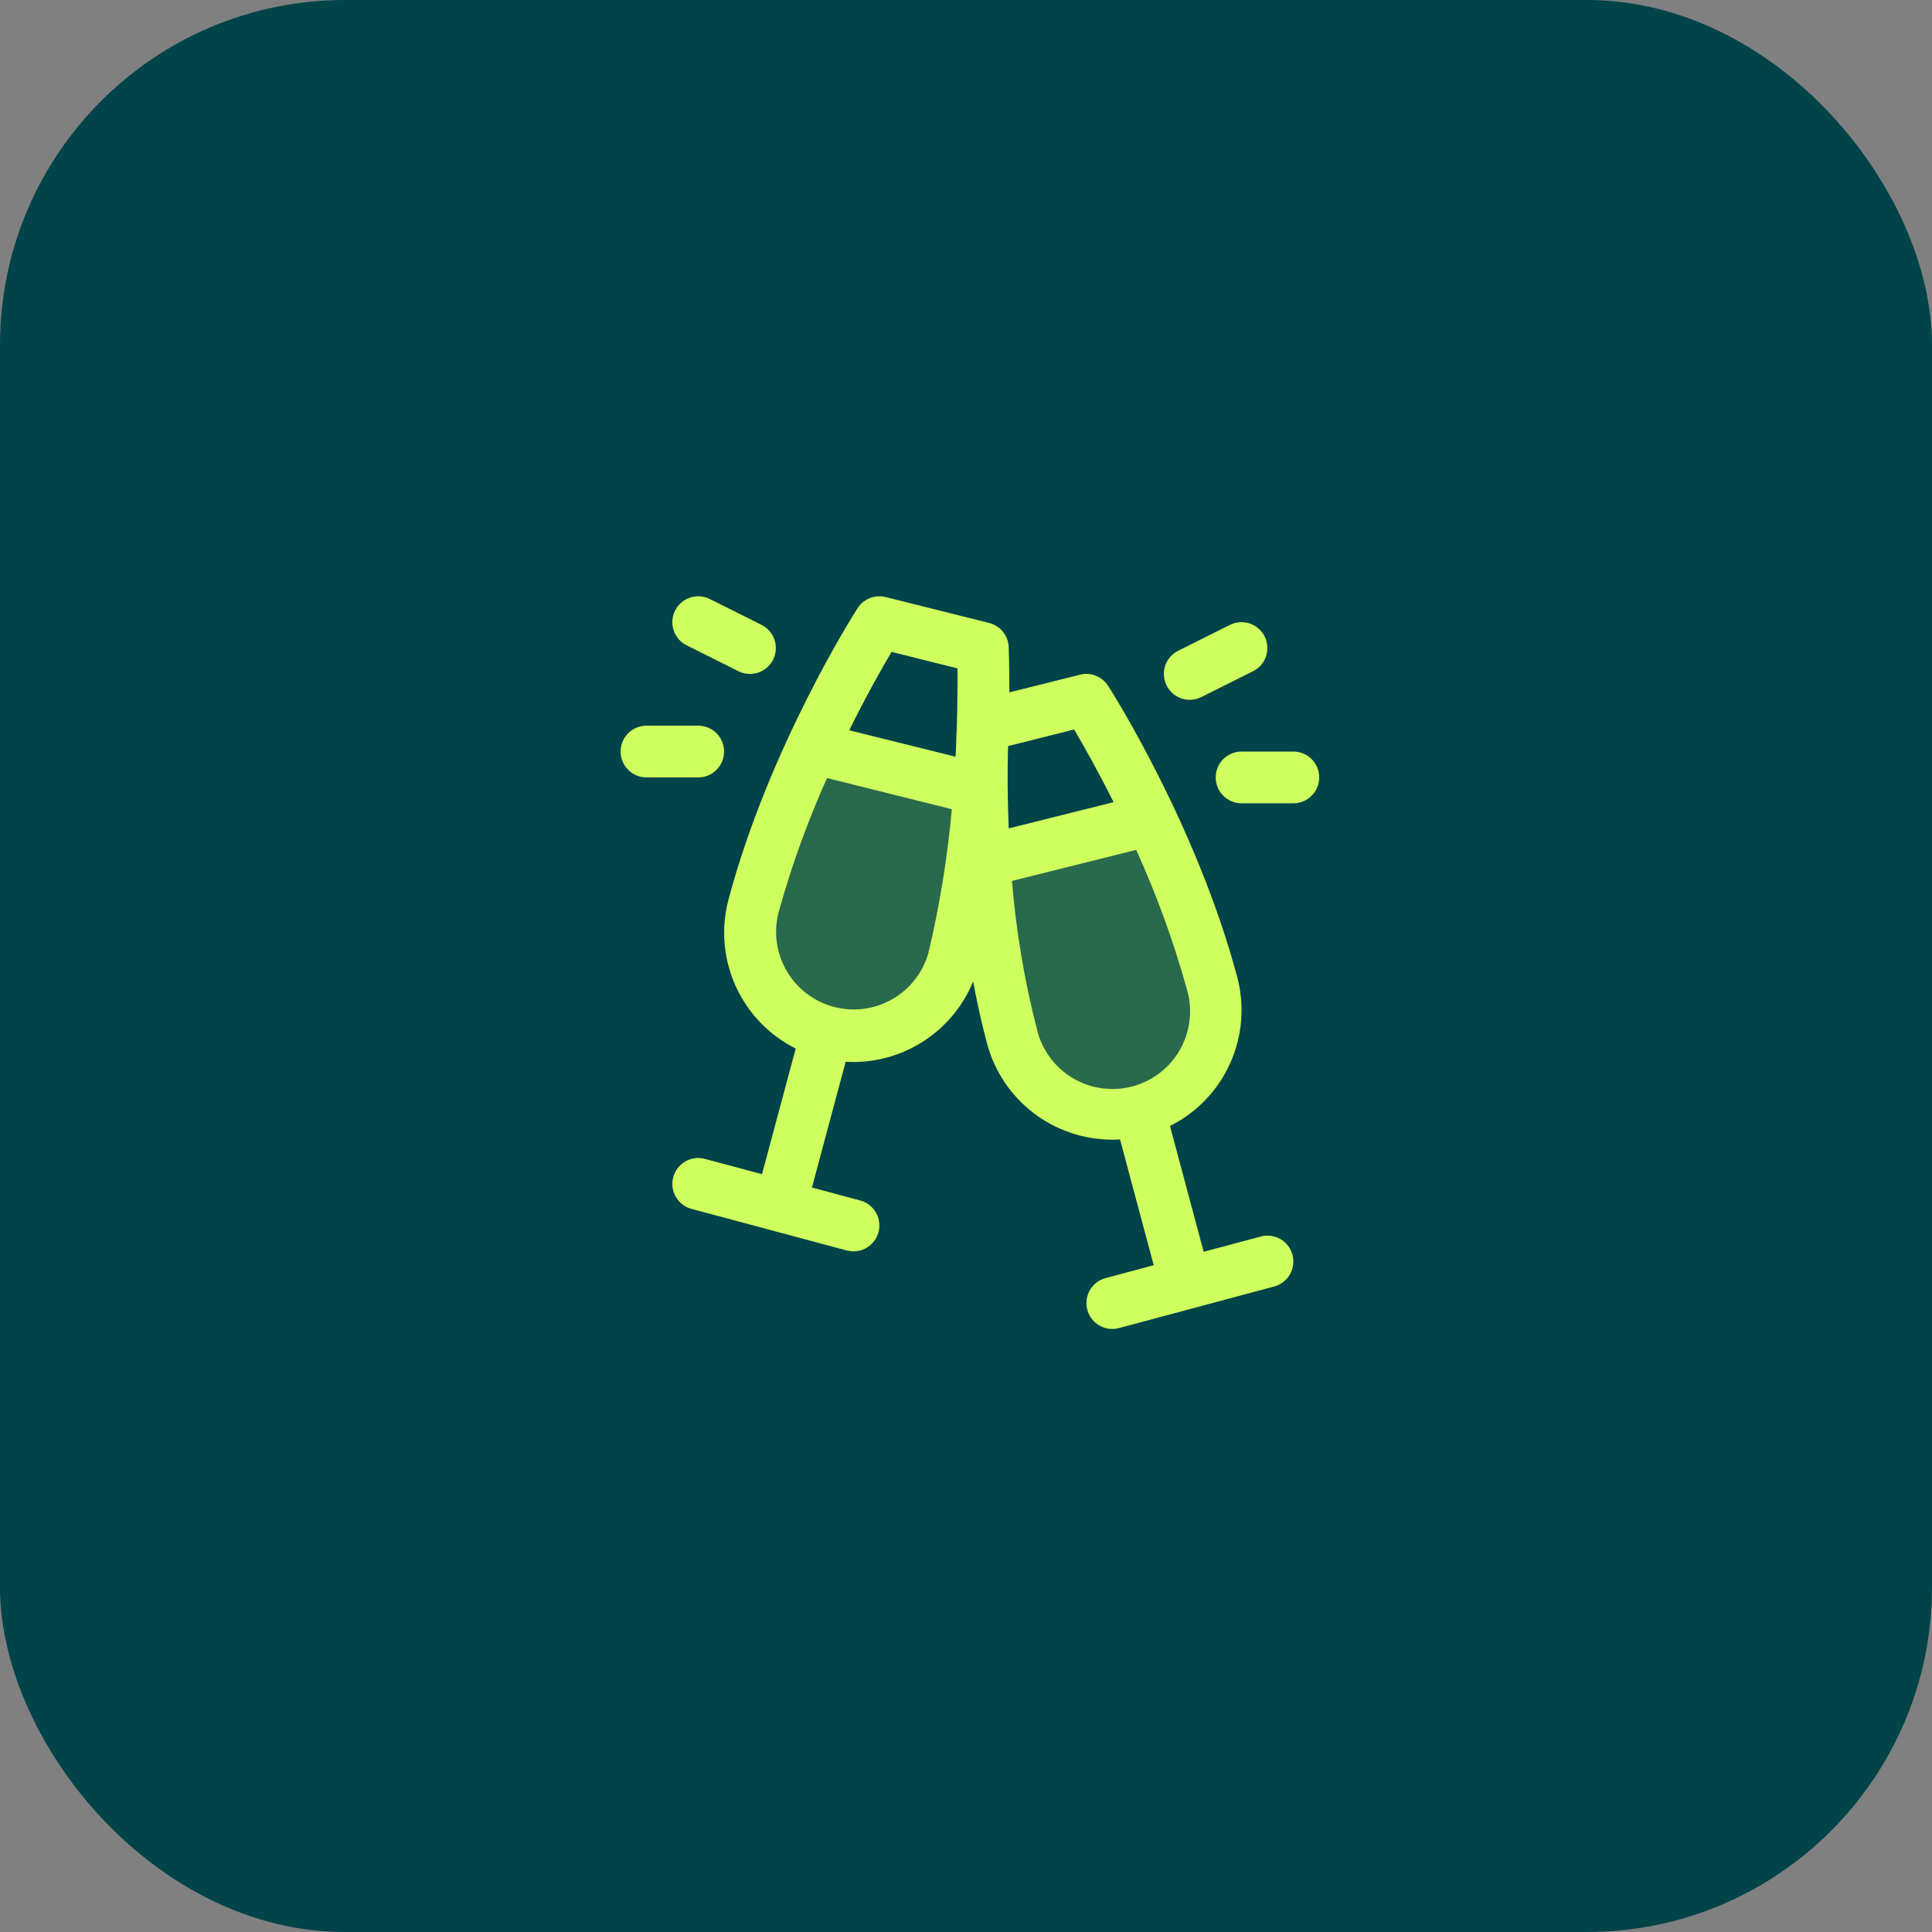
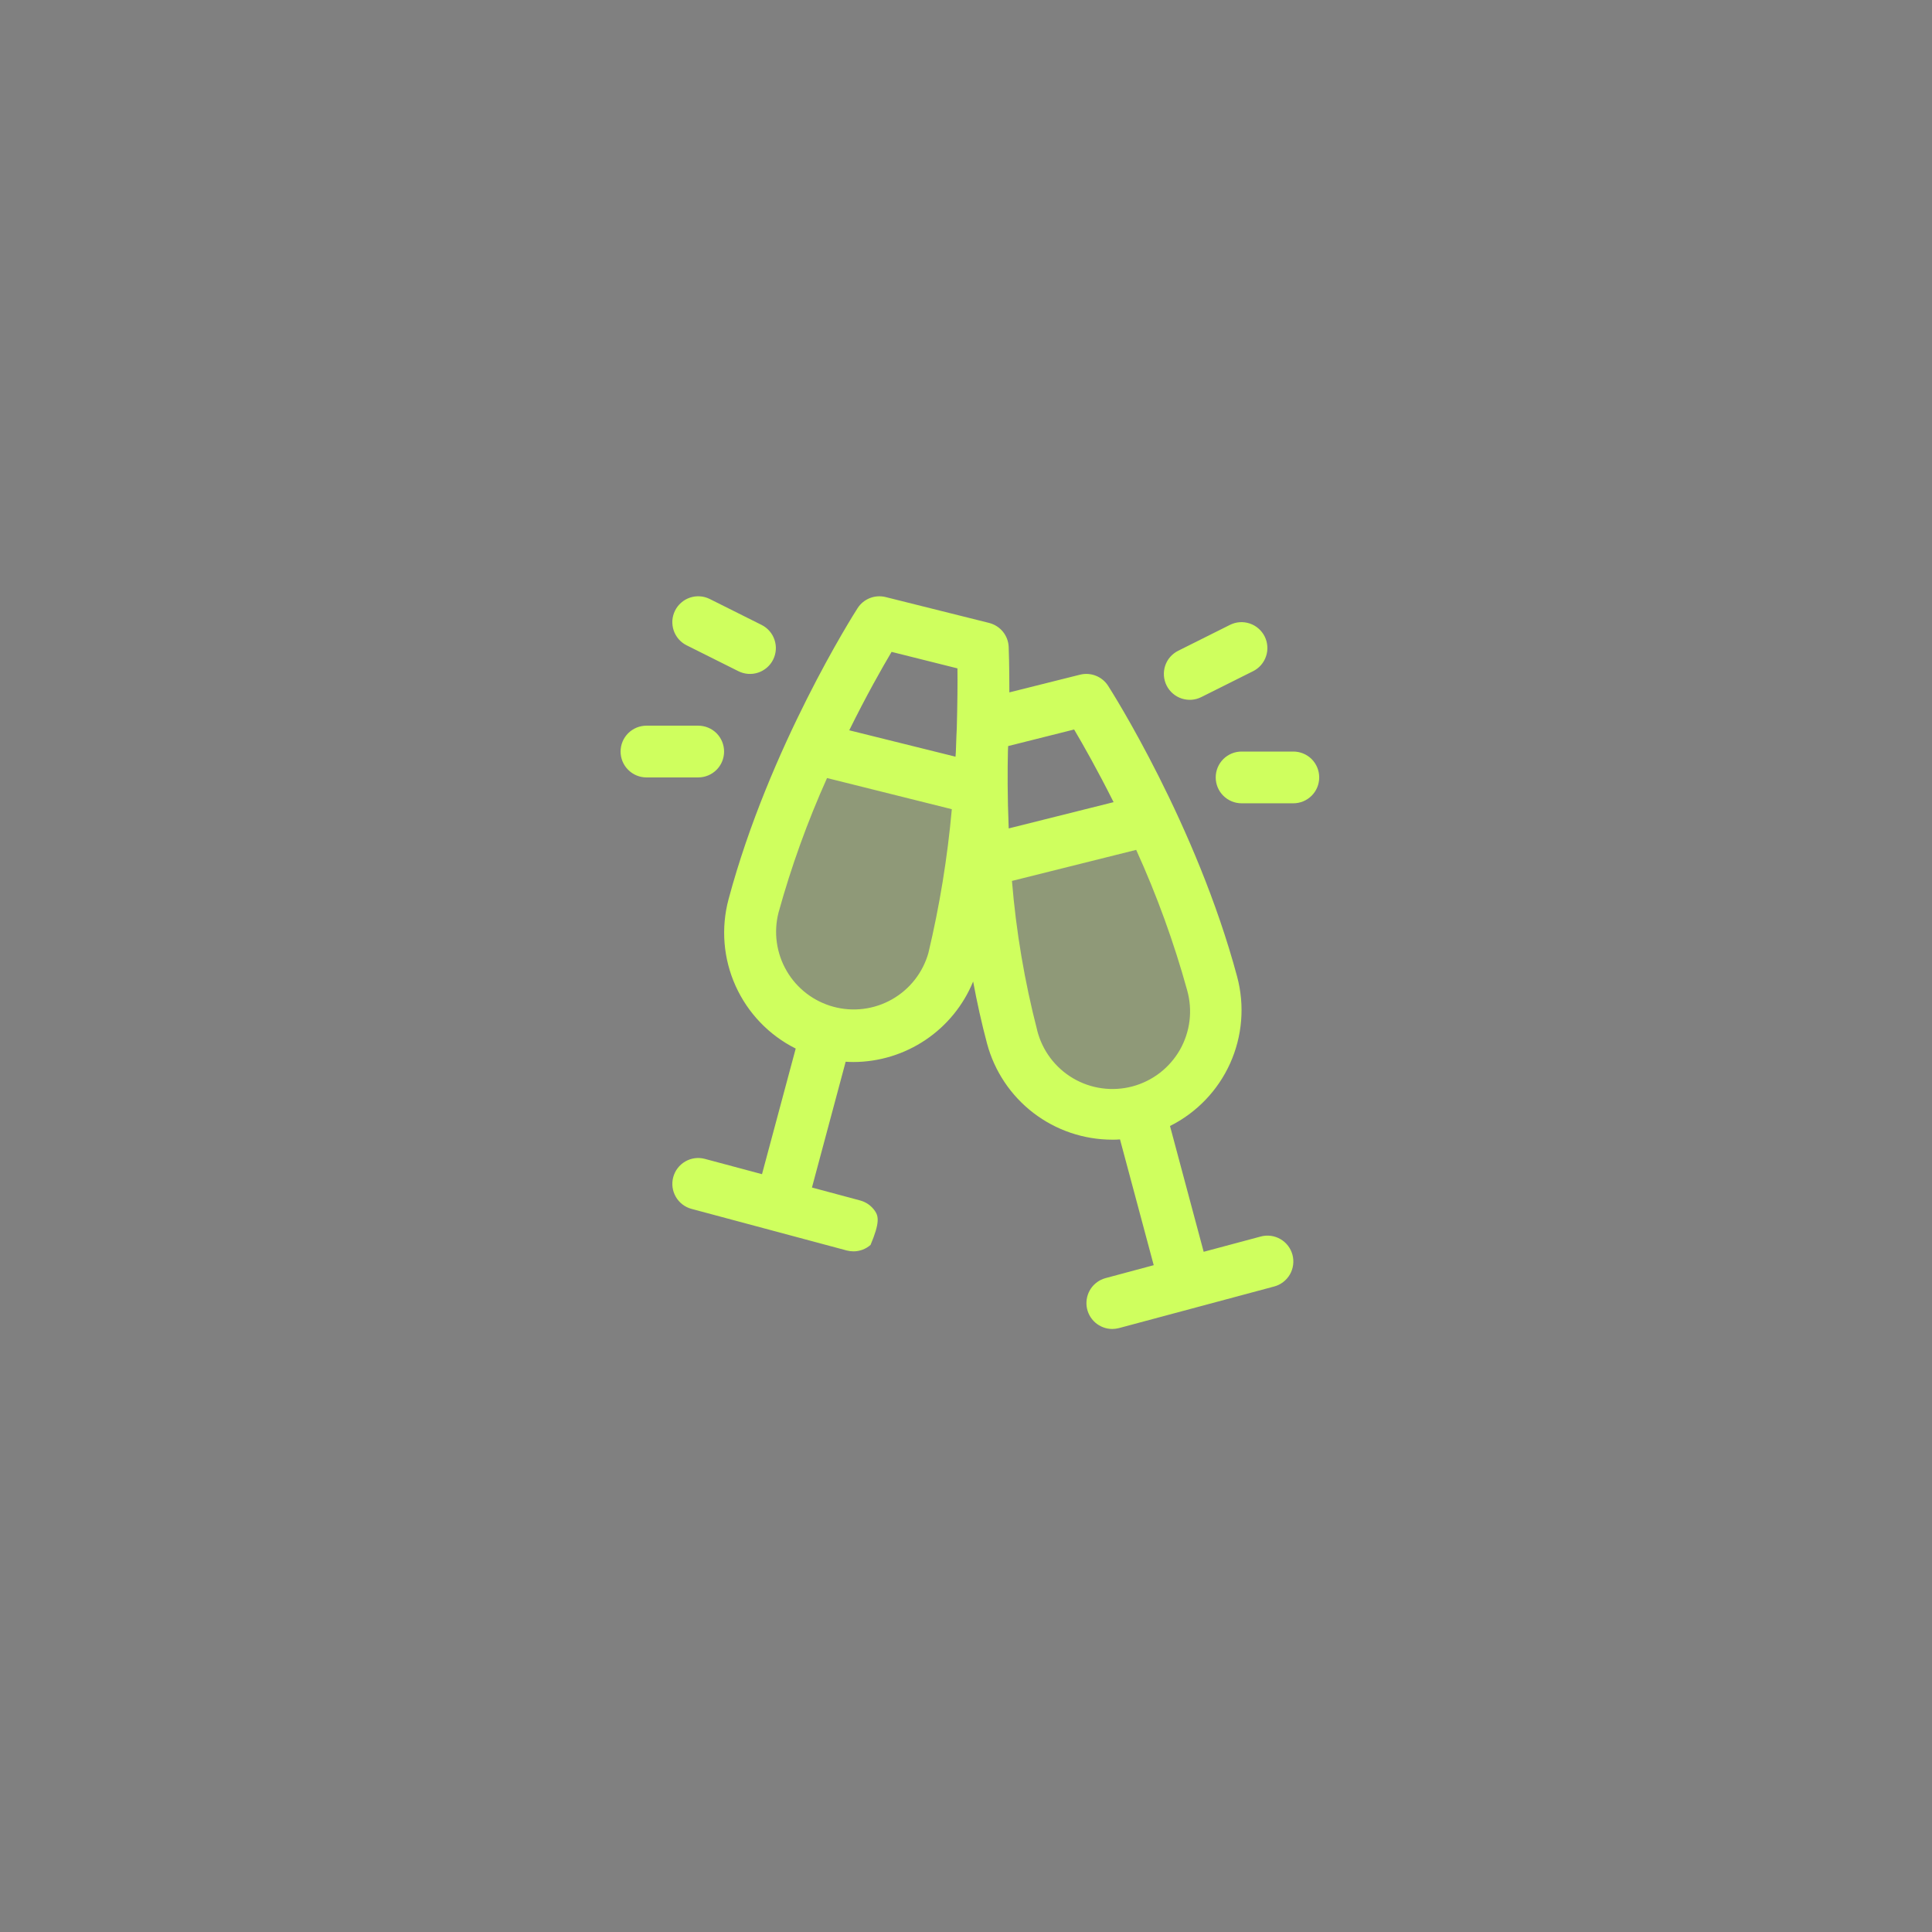
<svg xmlns="http://www.w3.org/2000/svg" width="56" height="56" viewBox="0 0 56 56" fill="none">
  <rect x="0" y="0" width="56" height="56" fill="#808080" stroke="none" />
-   <rect width="56" height="56" rx="10" fill="#004349" />
  <path opacity="0.2" d="M23.541 21.673L28.387 22.884C28.269 24.543 28.018 26.191 27.637 27.81C27.536 28.192 27.361 28.55 27.122 28.864C26.882 29.178 26.583 29.441 26.241 29.639C25.9 29.837 25.522 29.966 25.131 30.018C24.739 30.07 24.341 30.044 23.96 29.942C23.579 29.84 23.221 29.663 22.908 29.422C22.595 29.182 22.332 28.882 22.136 28.54C21.939 28.197 21.811 27.819 21.761 27.428C21.71 27.036 21.738 26.638 21.841 26.257C22.277 24.684 22.846 23.15 23.541 21.673ZM35.135 28.507C34.681 26.874 34.085 25.284 33.354 23.755L28.534 24.961C28.64 26.494 28.869 28.305 29.34 30.06C29.44 30.442 29.615 30.8 29.855 31.114C30.095 31.428 30.394 31.691 30.735 31.889C31.077 32.087 31.454 32.216 31.846 32.268C32.237 32.32 32.635 32.294 33.016 32.192C33.398 32.09 33.755 31.913 34.068 31.672C34.381 31.432 34.644 31.132 34.841 30.79C35.038 30.447 35.165 30.069 35.215 29.678C35.266 29.286 35.239 28.888 35.135 28.507Z" fill="#CFFF5E" />
-   <path d="M36.544 35.841L34.889 36.284L33.913 32.638C34.685 32.251 35.301 31.61 35.656 30.822C36.01 30.034 36.083 29.148 35.86 28.313C34.679 23.906 32.224 20.042 32.12 19.88C32.035 19.747 31.911 19.645 31.765 19.587C31.619 19.529 31.459 19.518 31.306 19.556L29.257 20.069C29.257 19.296 29.24 18.81 29.237 18.749C29.23 18.588 29.171 18.434 29.069 18.309C28.966 18.184 28.827 18.096 28.67 18.056L25.67 17.306C25.518 17.268 25.357 17.279 25.211 17.337C25.065 17.395 24.941 17.497 24.856 17.63C24.752 17.792 22.298 21.654 21.117 26.067C20.894 26.902 20.966 27.788 21.321 28.576C21.676 29.364 22.291 30.006 23.064 30.393L22.087 34.034L20.432 33.591C20.24 33.539 20.035 33.566 19.863 33.666C19.691 33.765 19.565 33.929 19.514 34.121C19.462 34.313 19.489 34.518 19.589 34.691C19.688 34.863 19.852 34.989 20.044 35.04L24.544 36.246C24.608 36.262 24.673 36.271 24.738 36.271C24.92 36.271 25.096 36.205 25.233 36.085C25.37 35.965 25.459 35.799 25.483 35.619C25.506 35.438 25.464 35.255 25.363 35.104C25.261 34.953 25.108 34.843 24.932 34.796L23.535 34.421L24.512 30.775C24.588 30.78 24.663 30.783 24.738 30.783C25.482 30.781 26.209 30.558 26.826 30.143C27.444 29.728 27.924 29.139 28.207 28.45C28.318 29.048 28.451 29.652 28.611 30.252C28.826 31.05 29.297 31.755 29.953 32.258C30.609 32.761 31.412 33.033 32.238 33.034C32.313 33.034 32.388 33.034 32.464 33.026L33.441 36.672L32.044 37.047C31.869 37.095 31.717 37.204 31.616 37.355C31.516 37.507 31.474 37.689 31.497 37.869C31.521 38.049 31.609 38.214 31.745 38.334C31.882 38.454 32.057 38.52 32.238 38.521C32.304 38.521 32.369 38.512 32.432 38.496L36.932 37.29C37.124 37.239 37.288 37.113 37.388 36.941C37.487 36.768 37.514 36.563 37.463 36.371C37.411 36.179 37.286 36.015 37.114 35.916C36.941 35.816 36.736 35.789 36.544 35.841ZM31.134 21.145C31.395 21.586 31.812 22.321 32.278 23.251L29.238 24.012C29.199 23.075 29.203 22.301 29.215 21.782C29.215 21.73 29.22 21.677 29.222 21.625L31.134 21.145ZM25.843 18.895L27.752 19.373C27.758 19.774 27.752 20.373 27.733 21.104C27.727 21.218 27.718 21.403 27.711 21.652C27.711 21.745 27.702 21.839 27.696 21.933L24.616 21.168C25.113 20.159 25.567 19.361 25.843 18.895ZM26.91 27.623C26.749 28.192 26.37 28.675 25.855 28.967C25.34 29.259 24.731 29.336 24.16 29.182C23.588 29.028 23.1 28.655 22.802 28.143C22.504 27.632 22.419 27.024 22.566 26.451C22.935 25.117 23.405 23.814 23.972 22.552L27.589 23.455C27.463 24.859 27.236 26.252 26.91 27.623ZM30.064 29.865C29.697 28.445 29.452 26.996 29.332 25.534L32.933 24.634C33.531 25.949 34.025 27.309 34.41 28.702C34.491 28.989 34.514 29.289 34.479 29.585C34.443 29.881 34.349 30.167 34.202 30.427C34.054 30.686 33.857 30.913 33.621 31.096C33.385 31.278 33.115 31.412 32.827 31.489C32.539 31.566 32.239 31.585 31.943 31.545C31.647 31.505 31.363 31.407 31.106 31.256C30.848 31.105 30.624 30.904 30.445 30.666C30.266 30.427 30.136 30.155 30.063 29.866L30.064 29.865ZM33.814 19.869C33.77 19.781 33.744 19.685 33.737 19.587C33.73 19.489 33.742 19.39 33.773 19.297C33.804 19.203 33.854 19.116 33.918 19.042C33.983 18.968 34.062 18.907 34.15 18.863L35.65 18.113C35.738 18.069 35.834 18.042 35.932 18.035C36.031 18.028 36.129 18.041 36.223 18.072C36.316 18.103 36.403 18.152 36.477 18.217C36.552 18.282 36.613 18.36 36.657 18.448C36.701 18.536 36.727 18.632 36.734 18.731C36.741 18.829 36.729 18.928 36.697 19.021C36.666 19.115 36.617 19.201 36.552 19.276C36.488 19.35 36.409 19.411 36.321 19.455L34.821 20.205C34.733 20.249 34.637 20.276 34.539 20.283C34.44 20.29 34.342 20.277 34.248 20.246C34.155 20.215 34.068 20.166 33.994 20.101C33.919 20.036 33.858 19.958 33.814 19.869ZM38.238 22.534C38.238 22.733 38.159 22.924 38.019 23.064C37.878 23.205 37.687 23.284 37.488 23.284H35.988C35.789 23.284 35.599 23.205 35.458 23.064C35.317 22.924 35.238 22.733 35.238 22.534C35.238 22.335 35.317 22.144 35.458 22.003C35.599 21.863 35.789 21.784 35.988 21.784H37.488C37.687 21.784 37.878 21.863 38.019 22.003C38.159 22.144 38.238 22.335 38.238 22.534ZM19.567 17.698C19.611 17.61 19.672 17.531 19.747 17.467C19.821 17.402 19.907 17.353 20.001 17.322C20.094 17.291 20.193 17.278 20.291 17.285C20.39 17.292 20.486 17.319 20.574 17.363L22.074 18.113C22.162 18.157 22.241 18.218 22.305 18.292C22.37 18.367 22.419 18.453 22.45 18.547C22.481 18.64 22.494 18.739 22.487 18.837C22.48 18.935 22.454 19.031 22.41 19.119C22.366 19.208 22.305 19.286 22.23 19.351C22.155 19.415 22.069 19.465 21.976 19.496C21.787 19.559 21.581 19.544 21.403 19.455L19.903 18.705C19.814 18.661 19.736 18.6 19.671 18.526C19.607 18.451 19.557 18.365 19.526 18.271C19.495 18.178 19.483 18.079 19.489 17.981C19.497 17.882 19.523 17.786 19.567 17.698ZM20.238 22.534H18.738C18.539 22.534 18.349 22.455 18.208 22.314C18.067 22.174 17.988 21.983 17.988 21.784C17.988 21.585 18.067 21.394 18.208 21.253C18.349 21.113 18.539 21.034 18.738 21.034H20.238C20.437 21.034 20.628 21.113 20.769 21.253C20.909 21.394 20.988 21.585 20.988 21.784C20.988 21.983 20.909 22.174 20.769 22.314C20.628 22.455 20.437 22.534 20.238 22.534Z" fill="#CFFF5E" />
+   <path d="M36.544 35.841L34.889 36.284L33.913 32.638C34.685 32.251 35.301 31.61 35.656 30.822C36.01 30.034 36.083 29.148 35.86 28.313C34.679 23.906 32.224 20.042 32.12 19.88C32.035 19.747 31.911 19.645 31.765 19.587C31.619 19.529 31.459 19.518 31.306 19.556L29.257 20.069C29.257 19.296 29.24 18.81 29.237 18.749C29.23 18.588 29.171 18.434 29.069 18.309C28.966 18.184 28.827 18.096 28.67 18.056L25.67 17.306C25.518 17.268 25.357 17.279 25.211 17.337C25.065 17.395 24.941 17.497 24.856 17.63C24.752 17.792 22.298 21.654 21.117 26.067C20.894 26.902 20.966 27.788 21.321 28.576C21.676 29.364 22.291 30.006 23.064 30.393L22.087 34.034L20.432 33.591C20.24 33.539 20.035 33.566 19.863 33.666C19.691 33.765 19.565 33.929 19.514 34.121C19.462 34.313 19.489 34.518 19.589 34.691C19.688 34.863 19.852 34.989 20.044 35.04L24.544 36.246C24.608 36.262 24.673 36.271 24.738 36.271C24.92 36.271 25.096 36.205 25.233 36.085C25.506 35.438 25.464 35.255 25.363 35.104C25.261 34.953 25.108 34.843 24.932 34.796L23.535 34.421L24.512 30.775C24.588 30.78 24.663 30.783 24.738 30.783C25.482 30.781 26.209 30.558 26.826 30.143C27.444 29.728 27.924 29.139 28.207 28.45C28.318 29.048 28.451 29.652 28.611 30.252C28.826 31.05 29.297 31.755 29.953 32.258C30.609 32.761 31.412 33.033 32.238 33.034C32.313 33.034 32.388 33.034 32.464 33.026L33.441 36.672L32.044 37.047C31.869 37.095 31.717 37.204 31.616 37.355C31.516 37.507 31.474 37.689 31.497 37.869C31.521 38.049 31.609 38.214 31.745 38.334C31.882 38.454 32.057 38.52 32.238 38.521C32.304 38.521 32.369 38.512 32.432 38.496L36.932 37.29C37.124 37.239 37.288 37.113 37.388 36.941C37.487 36.768 37.514 36.563 37.463 36.371C37.411 36.179 37.286 36.015 37.114 35.916C36.941 35.816 36.736 35.789 36.544 35.841ZM31.134 21.145C31.395 21.586 31.812 22.321 32.278 23.251L29.238 24.012C29.199 23.075 29.203 22.301 29.215 21.782C29.215 21.73 29.22 21.677 29.222 21.625L31.134 21.145ZM25.843 18.895L27.752 19.373C27.758 19.774 27.752 20.373 27.733 21.104C27.727 21.218 27.718 21.403 27.711 21.652C27.711 21.745 27.702 21.839 27.696 21.933L24.616 21.168C25.113 20.159 25.567 19.361 25.843 18.895ZM26.91 27.623C26.749 28.192 26.37 28.675 25.855 28.967C25.34 29.259 24.731 29.336 24.16 29.182C23.588 29.028 23.1 28.655 22.802 28.143C22.504 27.632 22.419 27.024 22.566 26.451C22.935 25.117 23.405 23.814 23.972 22.552L27.589 23.455C27.463 24.859 27.236 26.252 26.91 27.623ZM30.064 29.865C29.697 28.445 29.452 26.996 29.332 25.534L32.933 24.634C33.531 25.949 34.025 27.309 34.41 28.702C34.491 28.989 34.514 29.289 34.479 29.585C34.443 29.881 34.349 30.167 34.202 30.427C34.054 30.686 33.857 30.913 33.621 31.096C33.385 31.278 33.115 31.412 32.827 31.489C32.539 31.566 32.239 31.585 31.943 31.545C31.647 31.505 31.363 31.407 31.106 31.256C30.848 31.105 30.624 30.904 30.445 30.666C30.266 30.427 30.136 30.155 30.063 29.866L30.064 29.865ZM33.814 19.869C33.77 19.781 33.744 19.685 33.737 19.587C33.73 19.489 33.742 19.39 33.773 19.297C33.804 19.203 33.854 19.116 33.918 19.042C33.983 18.968 34.062 18.907 34.15 18.863L35.65 18.113C35.738 18.069 35.834 18.042 35.932 18.035C36.031 18.028 36.129 18.041 36.223 18.072C36.316 18.103 36.403 18.152 36.477 18.217C36.552 18.282 36.613 18.36 36.657 18.448C36.701 18.536 36.727 18.632 36.734 18.731C36.741 18.829 36.729 18.928 36.697 19.021C36.666 19.115 36.617 19.201 36.552 19.276C36.488 19.35 36.409 19.411 36.321 19.455L34.821 20.205C34.733 20.249 34.637 20.276 34.539 20.283C34.44 20.29 34.342 20.277 34.248 20.246C34.155 20.215 34.068 20.166 33.994 20.101C33.919 20.036 33.858 19.958 33.814 19.869ZM38.238 22.534C38.238 22.733 38.159 22.924 38.019 23.064C37.878 23.205 37.687 23.284 37.488 23.284H35.988C35.789 23.284 35.599 23.205 35.458 23.064C35.317 22.924 35.238 22.733 35.238 22.534C35.238 22.335 35.317 22.144 35.458 22.003C35.599 21.863 35.789 21.784 35.988 21.784H37.488C37.687 21.784 37.878 21.863 38.019 22.003C38.159 22.144 38.238 22.335 38.238 22.534ZM19.567 17.698C19.611 17.61 19.672 17.531 19.747 17.467C19.821 17.402 19.907 17.353 20.001 17.322C20.094 17.291 20.193 17.278 20.291 17.285C20.39 17.292 20.486 17.319 20.574 17.363L22.074 18.113C22.162 18.157 22.241 18.218 22.305 18.292C22.37 18.367 22.419 18.453 22.45 18.547C22.481 18.64 22.494 18.739 22.487 18.837C22.48 18.935 22.454 19.031 22.41 19.119C22.366 19.208 22.305 19.286 22.23 19.351C22.155 19.415 22.069 19.465 21.976 19.496C21.787 19.559 21.581 19.544 21.403 19.455L19.903 18.705C19.814 18.661 19.736 18.6 19.671 18.526C19.607 18.451 19.557 18.365 19.526 18.271C19.495 18.178 19.483 18.079 19.489 17.981C19.497 17.882 19.523 17.786 19.567 17.698ZM20.238 22.534H18.738C18.539 22.534 18.349 22.455 18.208 22.314C18.067 22.174 17.988 21.983 17.988 21.784C17.988 21.585 18.067 21.394 18.208 21.253C18.349 21.113 18.539 21.034 18.738 21.034H20.238C20.437 21.034 20.628 21.113 20.769 21.253C20.909 21.394 20.988 21.585 20.988 21.784C20.988 21.983 20.909 22.174 20.769 22.314C20.628 22.455 20.437 22.534 20.238 22.534Z" fill="#CFFF5E" />
</svg>